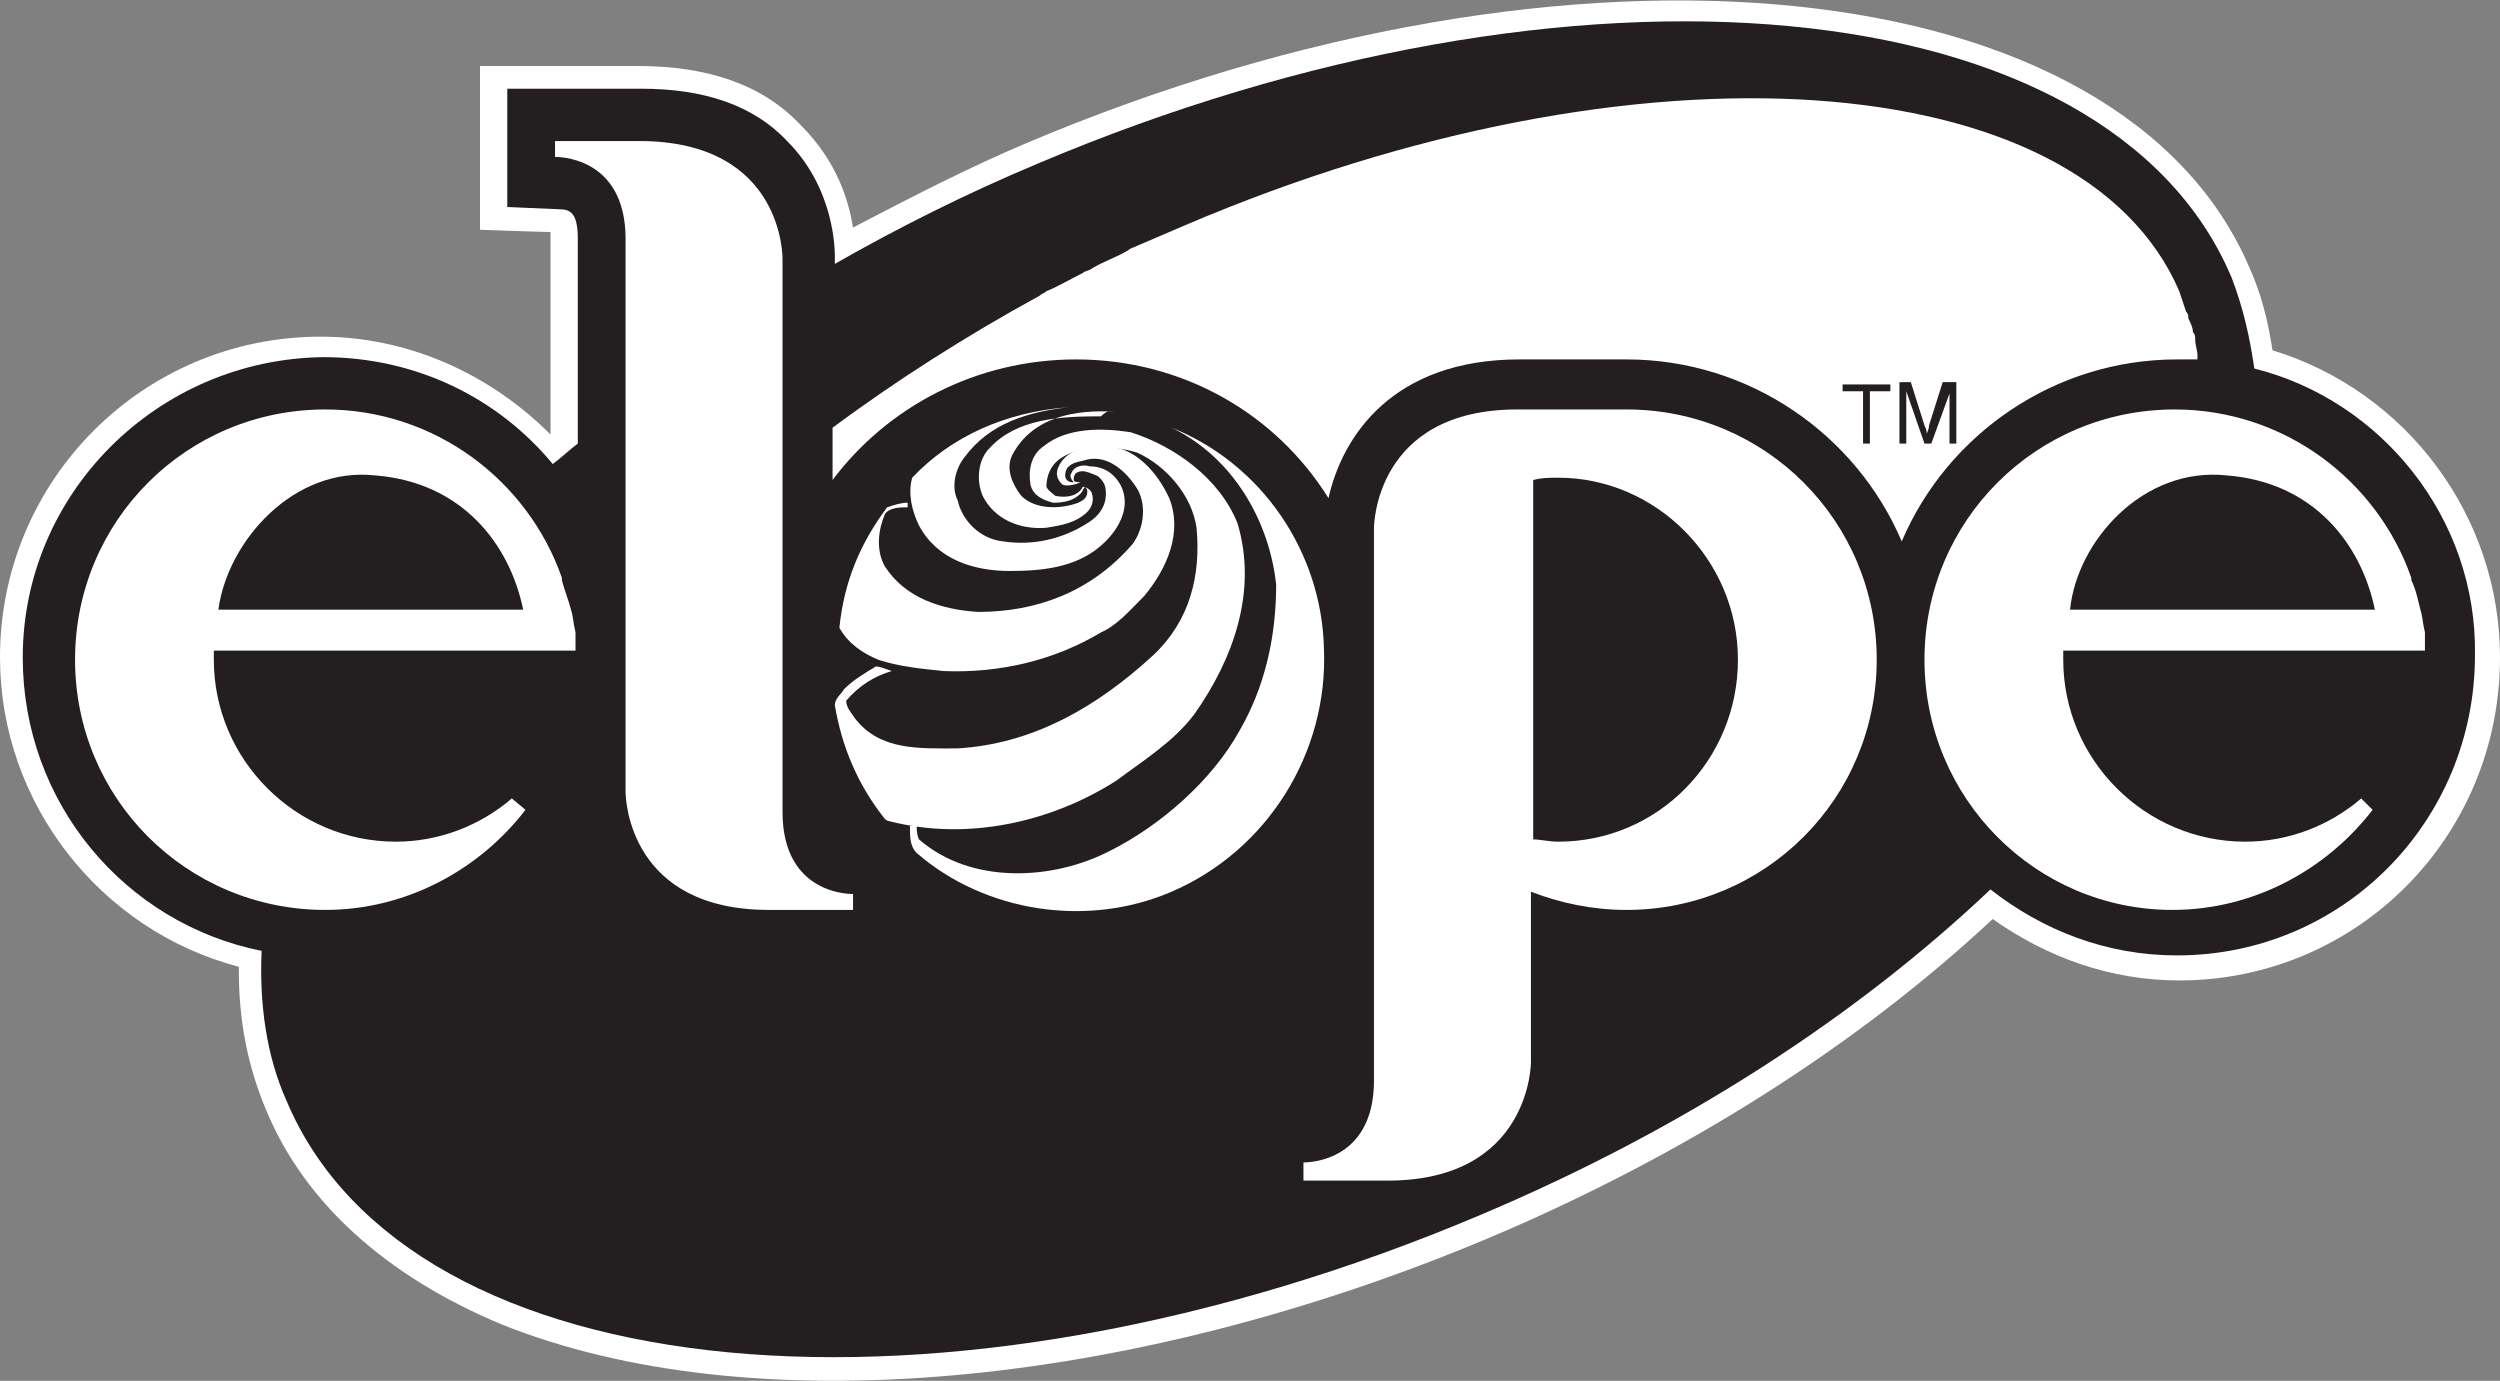
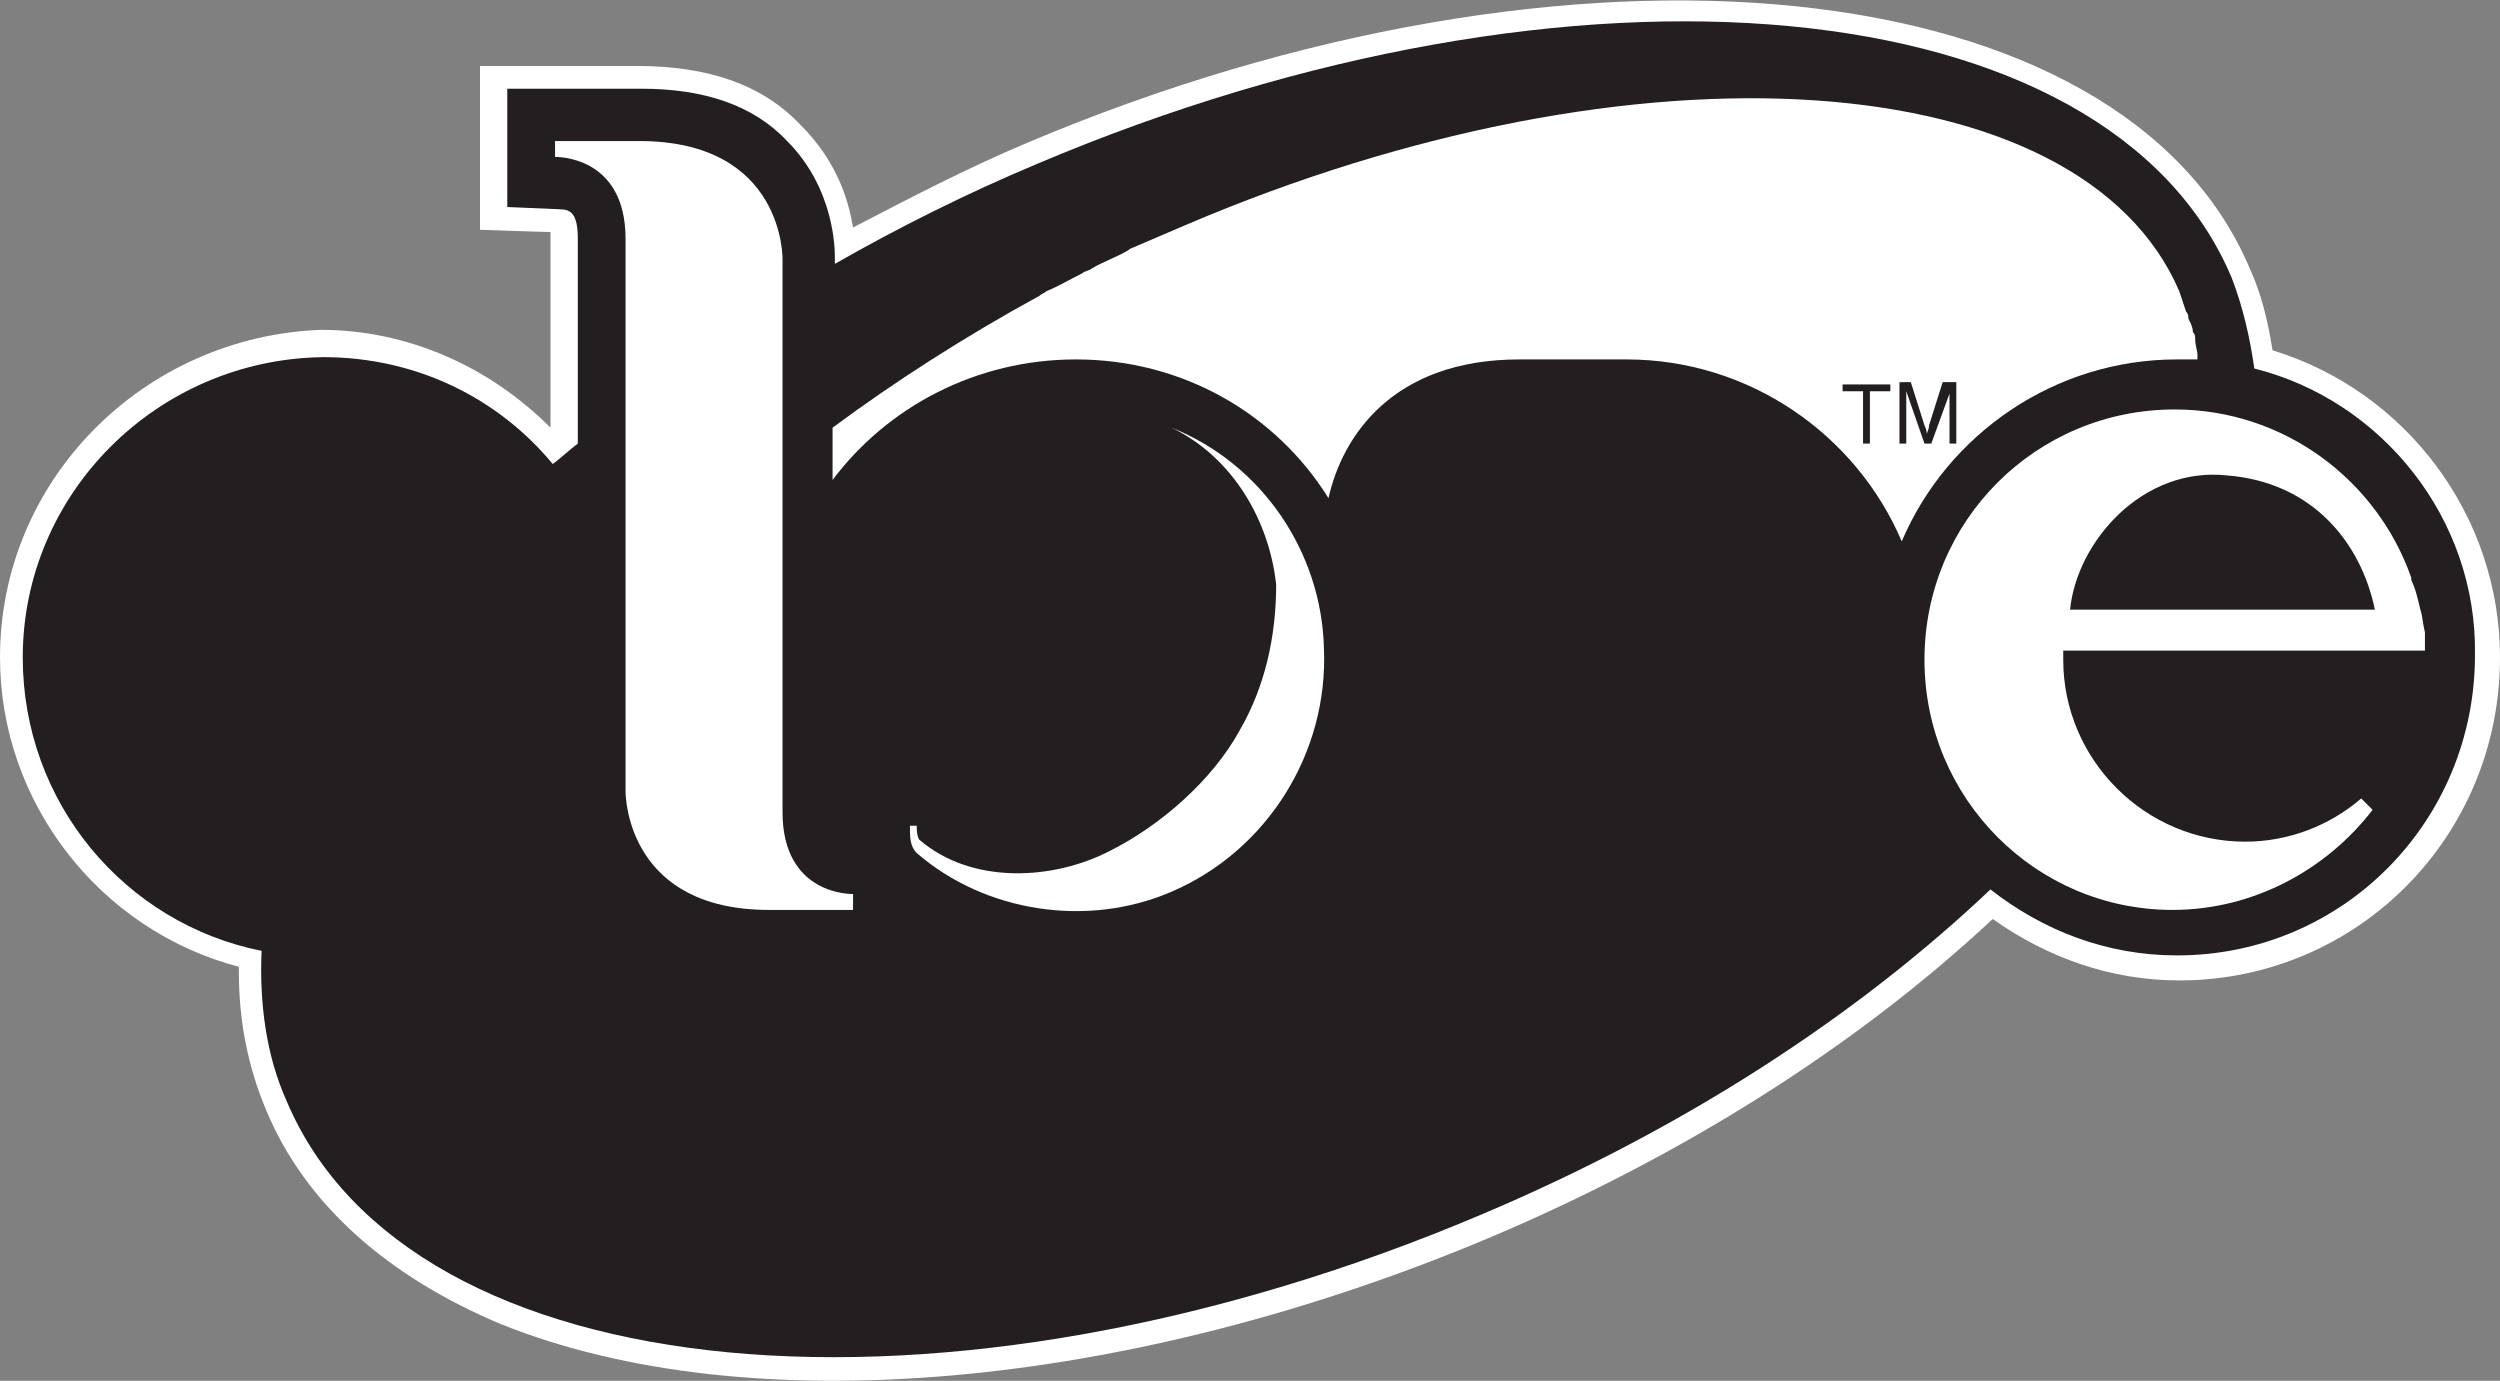
<svg xmlns="http://www.w3.org/2000/svg" version="1.1" id="Layer_1" x="0px" y="0px" viewBox="0 0 109.9 60.7" style="enable-background:new 0 0 109.9 60.7;" xml:space="preserve">
  <rect x="0" y="0" width="109.9" height="60.7" fill="#808080" stroke="none" />
  <style type="text/css">
	.st0{fill:#FFFFFF;}
	.st1{fill:#231F20;}
</style>
  <g>
    <g>
      <g>
-         <path class="st0" d="M99.9,15.4c-0.2-1.3-0.5-2.5-1-3.6C93.3-1.4,69.2-3.9,45.1,6.3C42.5,7.4,40,8.7,37.5,10     c-0.2-1.2-0.7-2.9-2.3-4.5c-1.7-1.8-4.1-2.6-7.2-2.6h-6.9v7.2c0,0,2.8,0.1,3.1,0.1c0,0.2,0,0.3,0,0.3c0,0,0,6.8,0,8.6     c0,0,0,0,0,0c-2.7-2.7-6.3-4.3-10.1-4.3C6.3,14.8,0,21.1,0,28.9c0,6.4,4.4,12,10.5,13.6c0,0.1,0,0.1,0,0.2c0,2.2,0.4,4.2,1.2,6.1     c1.7,4.1,5.3,7.3,10.3,9.4c10.9,4.4,27.6,2.9,43.5-3.8c8.5-3.6,16.1-8.4,22.1-14c2.4,1.7,5.2,2.7,8.2,2.7     c7.8,0,14.1-6.3,14.1-14.2C109.9,22.7,105.8,17.2,99.9,15.4z" />
+         <path class="st0" d="M99.9,15.4c-0.2-1.3-0.5-2.5-1-3.6C93.3-1.4,69.2-3.9,45.1,6.3C42.5,7.4,40,8.7,37.5,10     c-0.2-1.2-0.7-2.9-2.3-4.5c-1.7-1.8-4.1-2.6-7.2-2.6h-6.9v7.2c0,0,2.8,0.1,3.1,0.1c0,0,0,6.8,0,8.6     c0,0,0,0,0,0c-2.7-2.7-6.3-4.3-10.1-4.3C6.3,14.8,0,21.1,0,28.9c0,6.4,4.4,12,10.5,13.6c0,0.1,0,0.1,0,0.2c0,2.2,0.4,4.2,1.2,6.1     c1.7,4.1,5.3,7.3,10.3,9.4c10.9,4.4,27.6,2.9,43.5-3.8c8.5-3.6,16.1-8.4,22.1-14c2.4,1.7,5.2,2.7,8.2,2.7     c7.8,0,14.1-6.3,14.1-14.2C109.9,22.7,105.8,17.2,99.9,15.4z" />
      </g>
    </g>
    <g>
      <g>
        <g>
          <g>
            <path class="st1" d="M99.1,16.2c-0.2-1.4-0.5-2.7-1-4c-5.4-12.8-28.9-15-52.5-5c-3.1,1.3-6.1,2.8-8.9,4.4v-0.3       c0-0.3,0-3-2.1-5.1c-1.5-1.6-3.7-2.3-6.4-2.3h-5.9v5.2l2.3,0.1c0.5,0,0.8,0.2,0.8,1.3c0,0,0,4.2,0,9c-0.4,0.3-0.7,0.6-1.1,0.9       c-2.4-2.9-6-4.7-10.1-4.7C6.9,15.8,1,21.7,1,28.9c0,6.4,4.5,11.7,10.5,12.9c-0.1,2.3,0.2,4.6,1.1,6.6c5.4,12.8,28.9,15,52.5,5       c9-3.8,16.6-8.8,22.4-14.3c2.3,1.8,5.1,2.9,8.2,2.9c7.3,0,13.1-5.9,13.1-13.2C108.9,22.8,104.7,17.6,99.1,16.2z" />
          </g>
          <g>
            <path class="st0" d="M47.3,15.8c4.7,0,8.8,2.4,11.1,6.1c0.6-2.7,2.8-6.1,8.4-6.1h4.7c5.4,0,10.1,3.3,12.1,8c2-4.7,6.7-8,12.1-8       c0.3,0,0.6,0,0.9,0c0,0,0,0,0,0c0-0.1,0-0.2,0-0.2c0-0.2-0.1-0.4-0.1-0.7c0-0.1,0-0.2-0.1-0.3c0-0.2-0.1-0.4-0.2-0.6       c0-0.1,0-0.2-0.1-0.3c-0.1-0.3-0.2-0.6-0.3-0.9c-4.3-10-23.8-11.4-43.7-2.9c-0.7,0.3-1.4,0.6-2.1,0.9c-0.2,0.1-0.3,0.1-0.4,0.2       c-0.5,0.3-1.1,0.5-1.6,0.8c-0.1,0.1-0.3,0.1-0.4,0.2c-0.6,0.3-1.1,0.6-1.6,0.8c-0.1,0.1-0.2,0.1-0.3,0.2       c-3.3,1.8-6.4,3.8-9.1,5.8c0,0,0,0,0,0v2.3C39,17.9,42.9,15.8,47.3,15.8z" />
            <g>
              <g>
-                 <path class="st0" d="M47,17.9c-1.8,0.2-3.5,0.7-4.6,2.2c-0.4,0.5-0.6,1.3-0.3,1.9c0.2,0.9,1,1.7,2,1.8         c1.3,0.2,2.6-0.1,3.7-0.8c0.5-0.3,0.9-0.8,0.8-1.5c0-0.2-0.2-0.5-0.4-0.6c-0.3-0.1-0.6-0.3-0.9-0.1c-0.1,0.1-0.1,0.2-0.1,0.3         c0,0.1,0.2,0.1,0.3,0.1c-0.2,0.1-0.6,0.2-0.8,0.1c-0.2-0.2-0.3-0.4-0.2-0.7c0.3-0.8,1.2-1,2-1c1.4,0,2.4,1.2,2.9,2.3         c0.6,1.5-0.1,3.1-1.1,4.3c-0.6,0.6-1.2,1.3-1.9,1.6c-2,1.2-4.4,1.8-6.9,1.7c-1-0.1-2-0.2-2.9-0.5c-0.7-0.3-1.3-0.7-1.7-1.4         c0.2-2,0.9-3.7,2.1-5.3c0.3-0.1,0.6-0.2,0.9-0.2c0,0.1,0,0.1,0,0.2c-0.3,0-0.8,0-1,0.3c-0.3,0.7-0.4,1.6,0,2.3         c0.9,1.4,2.5,1.9,4.1,2c2.6,0,5-0.9,6.8-3c0.5-0.7,0.6-1.7,0.2-2.4c-0.5-0.8-1.3-1.5-2.2-1.3c-0.3,0.1-0.7,0.1-0.9,0.4         c-0.1,0.2-0.1,0.4,0,0.5c0.1,0.1,0.2,0.1,0.3,0.1c-0.1-0.1-0.2-0.3-0.1-0.4c0.1-0.3,0.5-0.4,0.8-0.3c0.6,0,1.1,0.3,1.4,0.9         c0.4,0.9-0.1,1.8-0.7,2.4c-1.1,1.1-2.6,1.3-4.2,1.3c-1.6,0-3.2-0.5-4-2c-0.3-0.6-0.5-1.4-0.3-2.1         C41.8,19.2,44.2,18.1,47,17.9" />
-                 <path class="st0" d="M49,18.1c-1.7-0.1-3.6,0.2-4.5,1.9c-0.3,0.6,0,1.3,0.4,1.8c0.6,0.6,1.7,0.6,2.5,0.3         c0.2-0.1,0.4-0.2,0.4-0.5c0-0.1-0.1-0.2-0.1-0.2c-0.1,0.1-0.1,0.2-0.2,0.3c-0.3,0.3-0.7,0.4-1.2,0.4c-0.4-0.1-0.9-0.3-1-0.8         c-0.1-0.6,0-1.3,0.6-1.7c1-0.8,2.5-0.8,3.8-0.6c1.9,0.6,3.9,2,4.7,4c0.9,3-0.2,6-1.9,8.4c-0.9,1.2-2.2,2-3.4,2.9         c-2.8,1.8-6.5,2.7-10,1.8c-0.1,0-0.2-0.1-0.2-0.1c-1.2-1.5-1.9-3.2-2.2-5c0-0.3,0.3-0.5,0.4-0.7c0.4-0.4,0.9-0.7,1.4-1         c0.2,0,0.4,0.1,0.7,0.2c-0.7,0.2-1.4,0.6-2,1.3c0,0.3,0.2,0.5,0.4,0.8c1.1,1.4,2.8,1.3,4.5,1.3c3.3-0.2,6.1-1.8,8.6-4.1         c1.6-1.5,2.1-3.5,1.9-5.6c-0.2-1.4-1.3-2.7-2.6-3.3c-1-0.3-2.3-0.4-3.3,0.2c-0.5,0.3-0.7,0.8-0.7,1.3         c0.1,0.2,0.3,0.3,0.4,0.4c0.5,0.1,1,0,1.2-0.4c0.2,0,0.4,0.2,0.4,0.3c0.1,0.3,0,0.6-0.2,0.8c-0.5,0.5-1.2,0.6-1.8,0.7         c-1.2,0.1-2.3-0.4-2.8-1.4c-0.3-0.7-0.2-1.6,0.3-2.1c1.2-1.3,3.1-1.4,4.9-1.4C48.7,18,48.8,18.1,49,18.1" />
                <path class="st0" d="M58.2,28.5c0.2,4.6-2.5,8.9-6.7,10.7c-3.7,1.6-8.2,0.9-11.2-1.7c-0.3-0.3-0.3-0.7-0.3-1.2         c0.1,0,0.2,0,0.3,0c0,0.2,0,0.4,0.1,0.6c2.3,2,5.9,1.8,8.4,0.5c2.2-1.1,4.5-3.1,5.7-5.3c1.1-1.9,1.6-4.1,1.6-6.4         c-0.3-2.8-1.9-5.6-4.6-6.9C55.5,20.4,58.1,24.3,58.2,28.5" />
-                 <path class="st0" d="M67.4,22.4v14.5c0.3,0,0.7,0.1,1.1,0.1c4.4,0,7.9-3.6,7.9-8c0-4.4-3.6-8-7.9-8c-0.4,0-0.7,0-1.1,0.1         L67.4,22.4z M57.3,51.9v-0.8c0,0,3.1,0.1,3.1-3.6l0-24.3c0,0,0-5.2,6.3-5.2h3.5h1.3c6.1,0,11,4.9,11,11c0,6.1-4.9,11-11,11         c-1.5,0-2.9-0.3-4.2-0.8v7.5c0,0,0,5.2-6.3,5.2H57.3z" />
                <path class="st0" d="M24.4,6.2h3.7c6.4,0,6.3,5.2,6.3,5.2v24.3c0,3.7,3.1,3.6,3.1,3.6V40h-3.7c-6.1,0-6.3-4.8-6.3-5.2l0-24.3         c0-3.7-3.1-3.6-3.1-3.6V6.2z" />
-                 <path class="st0" d="M25.2,27.9l0-0.1L25.2,27.9L25.2,27.9z M3.3,29c0-6.1,4.9-11,11-11c4.8,0,8.9,3.1,10.4,7.4l0,0.1         c0.1,0.4,0.3,0.9,0.4,1.3c0.1,0.3,0.1,0.6,0.2,1l0,0.1c0,0.3,0,0.5,0,0.7l-15.9,0c0,0.1,0,0.2,0,0.4c0,4.4,3.6,8,8,8         c1.9,0,3.7-0.7,5.1-1.9l0.6,0.5c-2,2.6-5.2,4.4-8.8,4.4C8.2,40,3.3,35.1,3.3,29 M9.6,26.8H23c-0.6-2.9-2.7-5.6-6.5-5.9         C12.9,20.5,10,23.8,9.6,26.8" />
                <path class="st0" d="M106.6,27.9l0-0.1L106.6,27.9L106.6,27.9z M84.6,29c0-6.1,4.9-11,11-11c4.8,0,8.9,3.1,10.4,7.4l0,0.1         c0.2,0.4,0.3,0.9,0.4,1.3c0.1,0.3,0.1,0.6,0.2,1l0,0.1c0,0.3,0,0.5,0,0.7l-15.9,0c0,0.1,0,0.2,0,0.4c0,4.4,3.6,8,8,8         c1.9,0,3.7-0.7,5.1-1.9l0.5,0.5c-2,2.6-5.2,4.4-8.8,4.4C89.5,40,84.6,35.1,84.6,29 M91,26.8h13.4c-0.6-2.9-2.7-5.6-6.5-5.9         C94.2,20.5,91.3,23.8,91,26.8" />
              </g>
            </g>
          </g>
          <g>
            <path class="st1" d="M81.9,19.5v-2.3H81v-0.3h2.1v0.3h-0.9v2.3H81.9z" />
            <path class="st1" d="M83.5,19.5v-2.7H84l0.6,1.9c0.1,0.2,0.1,0.3,0.1,0.4c0-0.1,0.1-0.2,0.1-0.4l0.6-1.9H86v2.7h-0.3v-2.2       l-0.8,2.2h-0.3l-0.8-2.3v2.3H83.5z" />
          </g>
        </g>
      </g>
    </g>
  </g>
</svg>